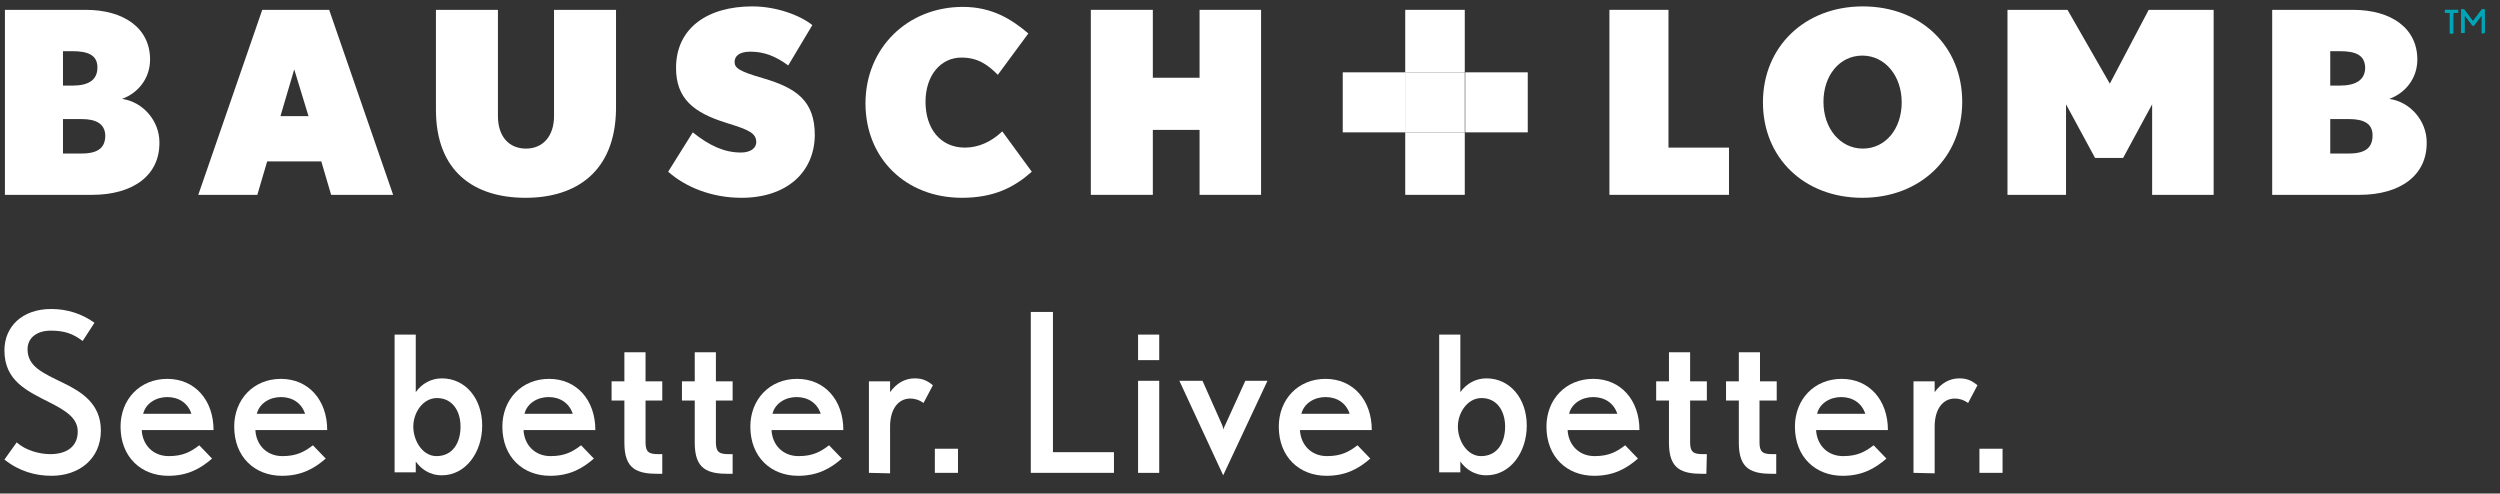
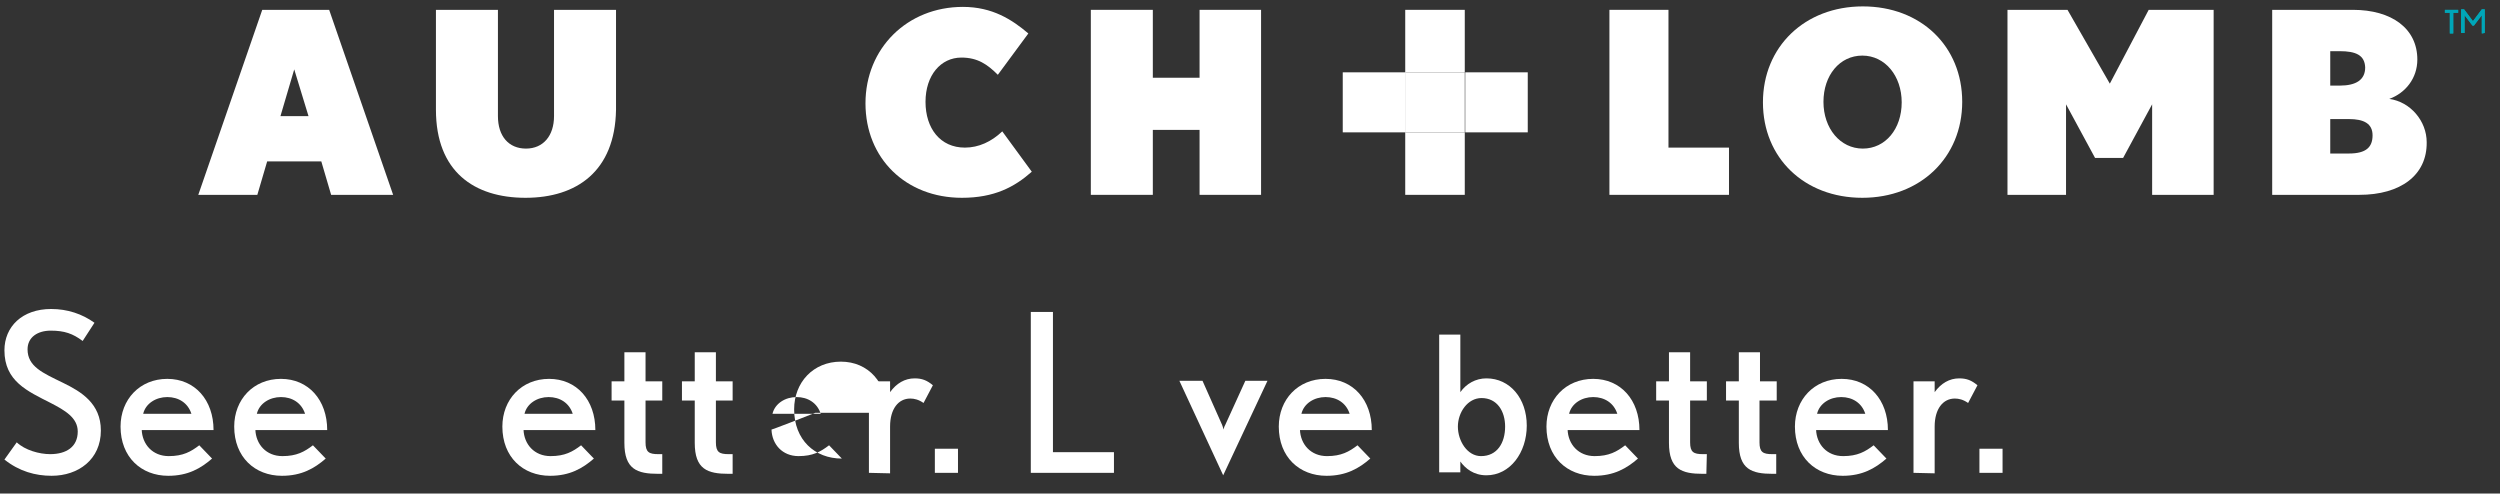
<svg xmlns="http://www.w3.org/2000/svg" version="1.1" id="Layer_1" x="0px" y="0px" viewBox="0 0 508.1 100.3" style="enable-background:new 0 0 508.1 100.3;" xml:space="preserve">
  <rect x="0" y="0" width="508.1" height="100.3" fill="#333333" stroke="none" />
  <style type="text/css">
	.st0{fill:#FFFFFF;}
	.st1{fill:#089BA6;}
	.st2{fill:#00A6B8;}
</style>
-   <path class="st0" d="M18.7,39.6H1V2h16.4c7.9,0,13.1,3.8,13.1,10.1c0,3.8-2.4,6.8-5.7,8c4.3,0.6,7.6,4.5,7.6,8.8  C32.5,35.6,27.1,39.6,18.7,39.6 M14.7,10.4h-1.9v7h1.9c3.4,0,5.1-1.2,5.1-3.7S17.9,10.4,14.7,10.4 M16.6,24.2h-3.8v7h3.8  c3.5,0,4.8-1.3,4.8-3.7C21.3,25.2,19.6,24.2,16.6,24.2" />
  <path class="st0" d="M67.3,39.6l-2-6.8h-11l-2,6.8h-12L53.3,2h13.6l13,37.6H67.3z M59.8,14.1L57,23.6h5.7L59.8,14.1z" />
  <path class="st0" d="M106.8,40.2c-10.4,0-18.2-5.3-18.2-17.9V2h12.6v21.6c0,4.1,2.2,6.6,5.7,6.6s5.7-2.6,5.7-6.6V2h12.6v20.3  C125,34.8,117.2,40.2,106.8,40.2" />
-   <path class="st0" d="M150.7,40.2c-6.1,0-11.4-2.2-14.9-5.3l5-8c3.5,2.8,6.5,4.1,9.8,4.1c1.8,0,3.1-0.8,3.1-2.1c0-1.8-1.4-2.5-6-3.9  c-6.8-2.1-10.3-5-10.3-11.2c0-8.1,6.4-12.5,15.5-12.5c4.9,0,9.7,1.8,12.2,3.8l-4.9,8.2c-2.6-1.9-4.9-2.8-7.7-2.8  c-2.4,0-3.2,1-3.2,2.1c0,1.2,0.9,1.9,5.8,3.3c6.8,2,10.5,4.6,10.5,11.6C165.5,35.1,159.8,40.2,150.7,40.2" />
  <path class="st0" d="M195.5,40.2c-11.4,0-19.6-8-19.6-19.2s8.5-19.6,19.8-19.6c6,0,10,2.6,13.3,5.4l-6.2,8.4  c-2.1-2.1-4.1-3.5-7.4-3.5c-4.2,0-7.3,3.6-7.3,9s3,9.3,8,9.3c2.8,0,5.4-1.2,7.6-3.3l6,8.2C206.2,38,202.1,40.2,195.5,40.2" />
  <polygon class="st0" points="243.8,39.6 243.8,26.4 234.3,26.4 234.3,39.6 221.7,39.6 221.7,2 234.3,2 234.3,15.8 243.8,15.8   243.8,2 256.3,2 256.3,39.6 " />
  <polygon class="st0" points="327.1,39.6 327.1,2 339.1,2 339.1,30 351.4,30 351.4,39.6 " />
  <path class="st0" d="M378.5,40.2c-11.8,0-20.2-8.1-20.2-19.4s8.5-19.5,20.3-19.5s20.2,8.1,20.2,19.4S390.3,40.2,378.5,40.2   M378.5,11.3c-4.6,0-7.9,4-7.9,9.4s3.4,9.5,8,9.5s7.9-4,7.9-9.4S383.1,11.3,378.5,11.3" />
  <polygon class="st0" points="437.4,39.6 437.4,21.2 431.5,32.1 425.8,32.1 419.9,21.2 419.9,39.6 408,39.6 408,2 420.2,2 428.8,17   436.7,2 449.9,2 449.9,39.6 " />
  <path class="st0" d="M479.5,39.6h-17.7V2h16.4c7.9,0,13.1,3.8,13.1,10.1c0,3.8-2.4,6.8-5.7,8c4.3,0.6,7.6,4.5,7.6,8.8  C493.3,35.6,487.9,39.6,479.5,39.6 M475.5,10.4h-1.9v7h1.9c3.4,0,5.2-1.2,5.2-3.7C480.6,11.2,478.8,10.4,475.5,10.4 M477.4,24.2  h-3.8v7h3.8c3.5,0,4.8-1.3,4.8-3.7S480.4,24.2,477.4,24.2" />
  <rect x="285.6" y="14.7" class="st0" width="12.1" height="12.2" />
  <rect x="285.6" y="2" class="st0" width="12.1" height="12.7" />
  <rect x="285.6" y="26.9" class="st0" width="12.1" height="12.7" />
  <rect x="272.9" y="14.7" class="st0" width="12.8" height="12.2" />
  <rect x="297.8" y="14.7" class="st0" width="12.7" height="12.2" />
  <path class="st0" d="M3.4,89.9c1.7,1.6,4.6,2.4,6.8,2.4c3.3,0,5.6-1.5,5.6-4.6c0-2.8-2.6-4.3-5.5-5.8c-4.7-2.4-9.4-4.4-9.4-10.7  c0-4.8,3.6-8.4,9.5-8.4c3.3,0,6.3,1,8.8,2.8l-2.4,3.7c-2-1.5-3.7-2.1-6.5-2.1c-2.6,0-4.7,1.3-4.7,3.8c0,3.5,3.1,4.8,7.2,6.8  c3.7,1.8,7.7,4.2,7.7,9.7c0,5.9-4.6,9.2-10,9.2c-3.3,0-6.6-0.9-9.6-3.3C0.9,93.4,3.4,89.9,3.4,89.9z" />
  <path class="st0" d="M28.8,87.3c0.1,3,2.2,5.4,5.5,5.4c2.9,0,4.5-0.9,6.2-2.2l2.6,2.7c-2.3,2-4.9,3.5-8.9,3.5c-5.5,0-9.7-3.8-9.7-10  c0-5.5,3.9-9.7,9.5-9.7s9.4,4.3,9.4,10.4H28.8C28.8,87.4,28.8,87.3,28.8,87.3z M38.9,84.1c-0.7-2.2-2.6-3.4-4.9-3.4  s-4.4,1.3-4.9,3.4H38.9z" />
  <path class="st0" d="M51.9,87.3c0.1,3,2.2,5.4,5.5,5.4c2.9,0,4.5-0.9,6.2-2.2l2.6,2.7c-2.3,2-4.9,3.5-8.9,3.5c-5.5,0-9.7-3.8-9.7-10  c0-5.5,3.9-9.7,9.5-9.7s9.4,4.3,9.4,10.4H51.9C51.9,87.4,51.9,87.3,51.9,87.3z M62,84.1c-0.7-2.2-2.6-3.4-4.9-3.4s-4.4,1.3-4.9,3.4  C52.2,84.1,62,84.1,62,84.1z" />
-   <path class="st0" d="M80.2,96.1V68h4.3v11.7c1.2-1.7,3.1-2.8,5.3-2.8c4.8,0,8.2,4.1,8.2,9.6s-3.4,10.1-8.2,10.1  c-2.6,0-4.3-1.4-5.3-2.8V96h-4.3V96.1L80.2,96.1z M93.6,86.7c0-3.1-1.6-5.8-4.8-5.8c-2.8,0-4.8,2.9-4.8,5.8s1.9,6,4.7,6  C92,92.7,93.6,90,93.6,86.7" />
  <path class="st0" d="M106.4,87.3c0.1,3,2.2,5.4,5.5,5.4c2.9,0,4.5-0.9,6.2-2.2l2.6,2.7c-2.3,2-4.9,3.5-8.9,3.5  c-5.5,0-9.7-3.8-9.7-10c0-5.5,3.9-9.7,9.5-9.7s9.4,4.3,9.4,10.4h-14.6C106.4,87.4,106.4,87.3,106.4,87.3z M116.4,84.1  c-0.7-2.2-2.6-3.4-4.9-3.4s-4.4,1.3-4.9,3.4H116.4z" />
  <path class="st0" d="M134.5,96.3h-0.7c-4.3,0-6.9-0.9-6.9-6.3v-8.6h-2.6v-3.9h2.6v-5.9h4.3v5.9h3.4v3.9h-3.4v8.5  c0,2,0.7,2.4,2.6,2.4h0.8v4H134.5z" />
  <path class="st0" d="M148.8,96.3h-0.7c-4.3,0-6.9-0.9-6.9-6.3v-8.6h-2.6v-3.9h2.6v-5.9h4.3v5.9h3.4v3.9h-3.4v8.5  c0,2,0.7,2.4,2.6,2.4h0.8v4H148.8L148.8,96.3z" />
-   <path class="st0" d="M156.8,87.3c0.1,3,2.2,5.4,5.5,5.4c2.9,0,4.5-0.9,6.2-2.2l2.6,2.7c-2.3,2-4.9,3.5-8.9,3.5  c-5.5,0-9.7-3.8-9.7-10c0-5.5,3.9-9.7,9.5-9.7s9.4,4.3,9.4,10.4h-14.6C156.8,87.4,156.8,87.3,156.8,87.3z M166.8,84.1  c-0.7-2.2-2.6-3.4-4.9-3.4s-4.4,1.3-4.9,3.4H166.8L166.8,84.1z" />
+   <path class="st0" d="M156.8,87.3c0.1,3,2.2,5.4,5.5,5.4c2.9,0,4.5-0.9,6.2-2.2l2.6,2.7c-5.5,0-9.7-3.8-9.7-10c0-5.5,3.9-9.7,9.5-9.7s9.4,4.3,9.4,10.4h-14.6C156.8,87.4,156.8,87.3,156.8,87.3z M166.8,84.1  c-0.7-2.2-2.6-3.4-4.9-3.4s-4.4,1.3-4.9,3.4H166.8L166.8,84.1z" />
  <path class="st0" d="M176.6,96.1V77.5h4.3v2.2c1.3-1.8,3-2.8,5-2.8c1.5,0,2.5,0.4,3.7,1.4l-1.9,3.6c-1-0.7-1.9-0.9-2.7-0.9  c-2.4,0-4.1,2.1-4.1,5.7v9.5L176.6,96.1C176.6,96.2,176.6,96.1,176.6,96.1z" />
  <rect x="190" y="91.2" class="st0" width="4.7" height="4.9" />
  <polygon class="st0" points="209.5,96.1 209.5,63.4 214,63.4 214,91.9 226.4,91.9 226.4,96.1 " />
-   <path class="st0" d="M231.3,68h4.3v5.2h-4.3V68z M231.3,77.4h4.3v18.7h-4.3C231.3,96.1,231.3,77.4,231.3,77.4z" />
  <path class="st0" d="M248.6,96.6l-8.9-19.2h4.7l4,9l0.3,0.9c0-0.1,0.1-0.6,0.3-0.9l4.1-9h4.5L248.6,96.6L248.6,96.6L248.6,96.6z" />
  <path class="st0" d="M264.2,87.3c0.1,3,2.2,5.4,5.5,5.4c2.9,0,4.5-0.9,6.2-2.2l2.6,2.7c-2.3,2-4.9,3.5-8.9,3.5  c-5.5,0-9.7-3.8-9.7-10c0-5.5,3.9-9.7,9.5-9.7s9.4,4.3,9.4,10.4h-14.6C264.2,87.4,264.2,87.3,264.2,87.3z M274.3,84.1  c-0.7-2.2-2.6-3.4-4.9-3.4s-4.4,1.3-4.9,3.4H274.3z" />
  <path class="st0" d="M292.5,96.1V68h4.3v11.7c1.2-1.7,3.1-2.8,5.3-2.8c4.8,0,8.2,4.1,8.2,9.6s-3.4,10.1-8.2,10.1  c-2.6,0-4.3-1.4-5.3-2.8V96h-4.3V96.1L292.5,96.1z M305.9,86.7c0-3.1-1.6-5.8-4.8-5.8c-2.8,0-4.8,2.9-4.8,5.8s1.9,6,4.7,6  C304.3,92.7,305.9,90,305.9,86.7" />
  <path class="st0" d="M318.6,87.3c0.1,3,2.2,5.4,5.5,5.4c2.9,0,4.5-0.9,6.2-2.2l2.6,2.7c-2.3,2-4.9,3.5-8.9,3.5  c-5.5,0-9.7-3.8-9.7-10c0-5.5,3.9-9.7,9.5-9.7s9.4,4.3,9.4,10.4h-14.6C318.6,87.4,318.6,87.3,318.6,87.3z M328.7,84.1  c-0.7-2.2-2.6-3.4-4.9-3.4s-4.4,1.3-4.9,3.4H328.7z" />
  <path class="st0" d="M346.8,96.3h-0.7c-4.3,0-6.9-0.9-6.9-6.3v-8.6h-2.6v-3.9h2.6v-5.9h4.3v5.9h3.4v3.9h-3.4v8.5  c0,2,0.7,2.4,2.6,2.4h0.8L346.8,96.3L346.8,96.3L346.8,96.3z" />
  <path class="st0" d="M361,96.3h-0.7c-4.3,0-6.9-0.9-6.9-6.3v-8.6h-2.6v-3.9h2.6v-5.9h4.3v5.9h3.4v3.9h-3.5v8.5c0,2,0.7,2.4,2.6,2.4  h0.8L361,96.3L361,96.3z" />
  <path class="st0" d="M369.1,87.3c0.1,3,2.2,5.4,5.5,5.4c2.9,0,4.5-0.9,6.2-2.2l2.6,2.7c-2.3,2-4.9,3.5-8.9,3.5  c-5.5,0-9.7-3.8-9.7-10c0-5.5,3.9-9.7,9.5-9.7s9.4,4.3,9.4,10.4h-14.6C369.1,87.4,369.1,87.3,369.1,87.3z M379.1,84.1  c-0.7-2.2-2.6-3.4-4.9-3.4s-4.4,1.3-4.9,3.4H379.1z" />
  <path class="st0" d="M388.9,96.1V77.5h4.3v2.2c1.3-1.8,3-2.8,5-2.8c1.5,0,2.5,0.4,3.7,1.4l-1.9,3.6c-1-0.7-1.9-0.9-2.7-0.9  c-2.4,0-4.1,2.1-4.1,5.7v9.5L388.9,96.1C388.9,96.2,388.9,96.1,388.9,96.1z" />
  <rect x="402.3" y="91.2" class="st0" width="4.7" height="4.9" />
  <path class="st1" d="M498.6,2.6v4.2h-0.7V2.6h-1V2h2.7v0.6H498.6z M504.4,6.8V3.1l-1.6,2.1h-0.3l-1.6-2.1v3.6h-0.7V1.9h0.6l1.8,2.4  l1.8-2.4h0.6v4.8L504.4,6.8L504.4,6.8L504.4,6.8z" />
  <path class="st2" d="M498.6,2.6v4.2h-0.7V2.6h-1V2h2.7v0.6H498.6z M504.4,6.8V3.1l-1.6,2.1h-0.3l-1.6-2.1v3.6h-0.7V1.9h0.6l1.8,2.4  l1.8-2.4h0.6v4.8L504.4,6.8L504.4,6.8L504.4,6.8z" />
</svg>